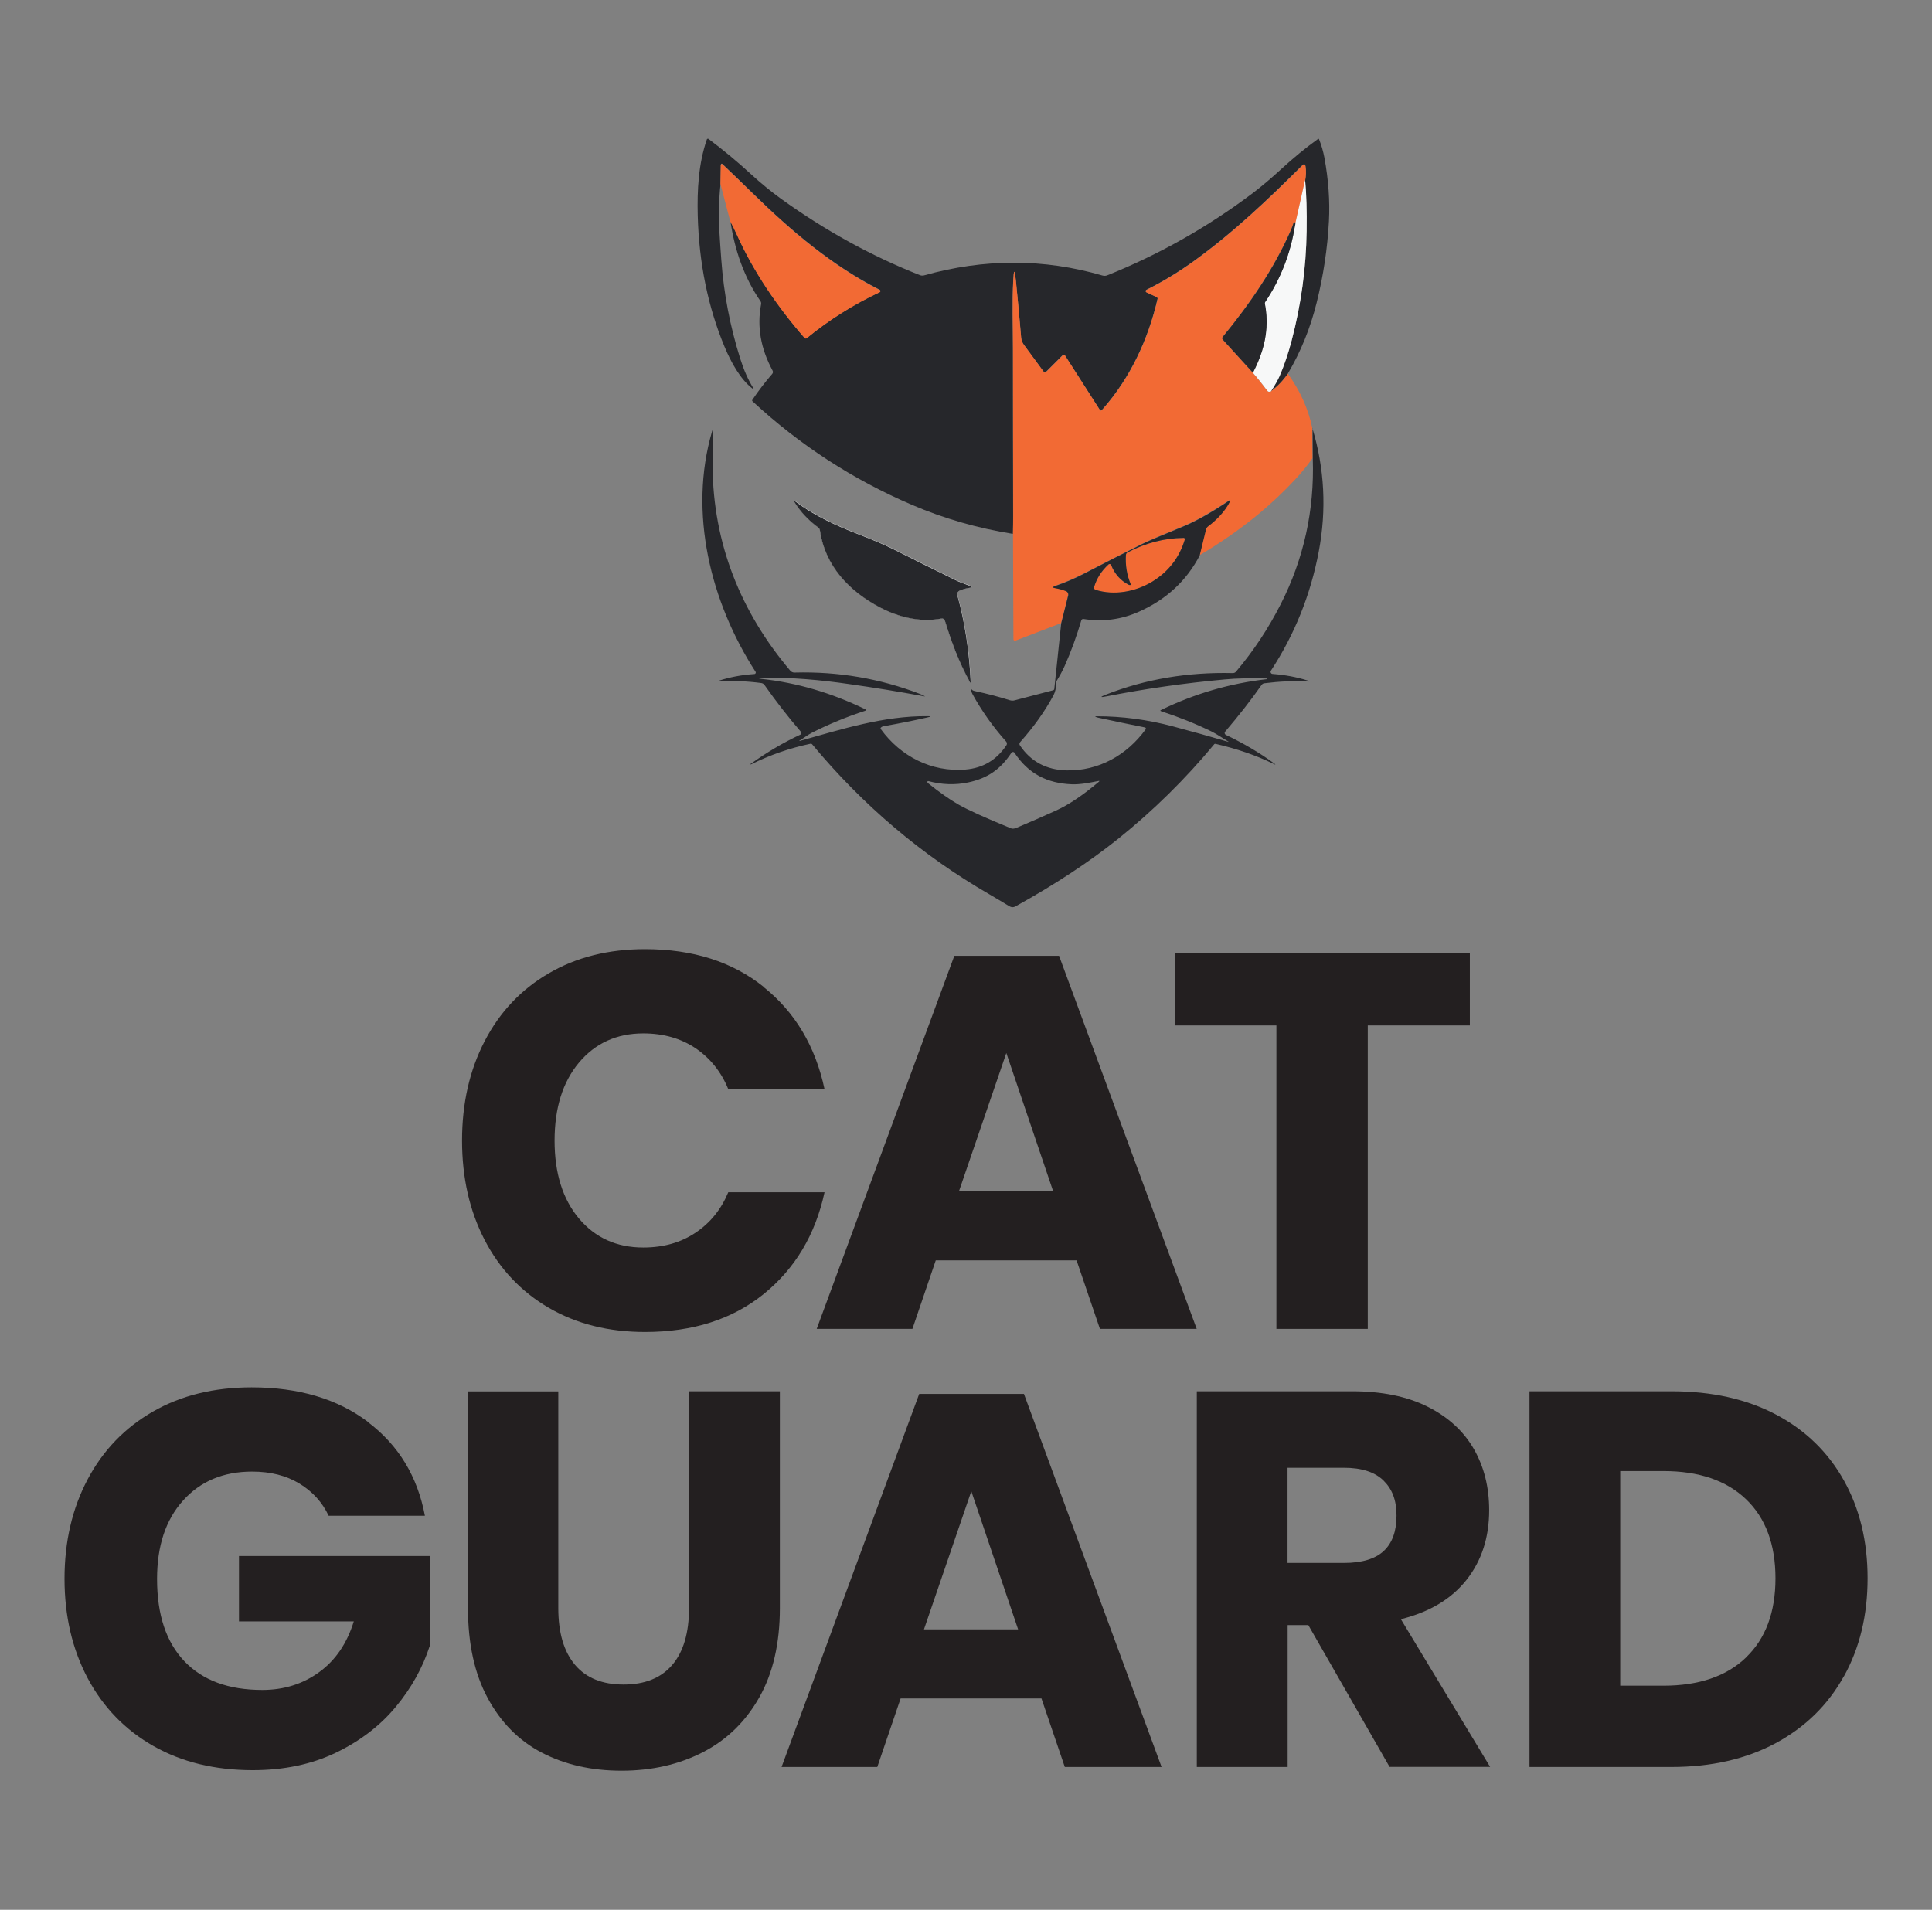
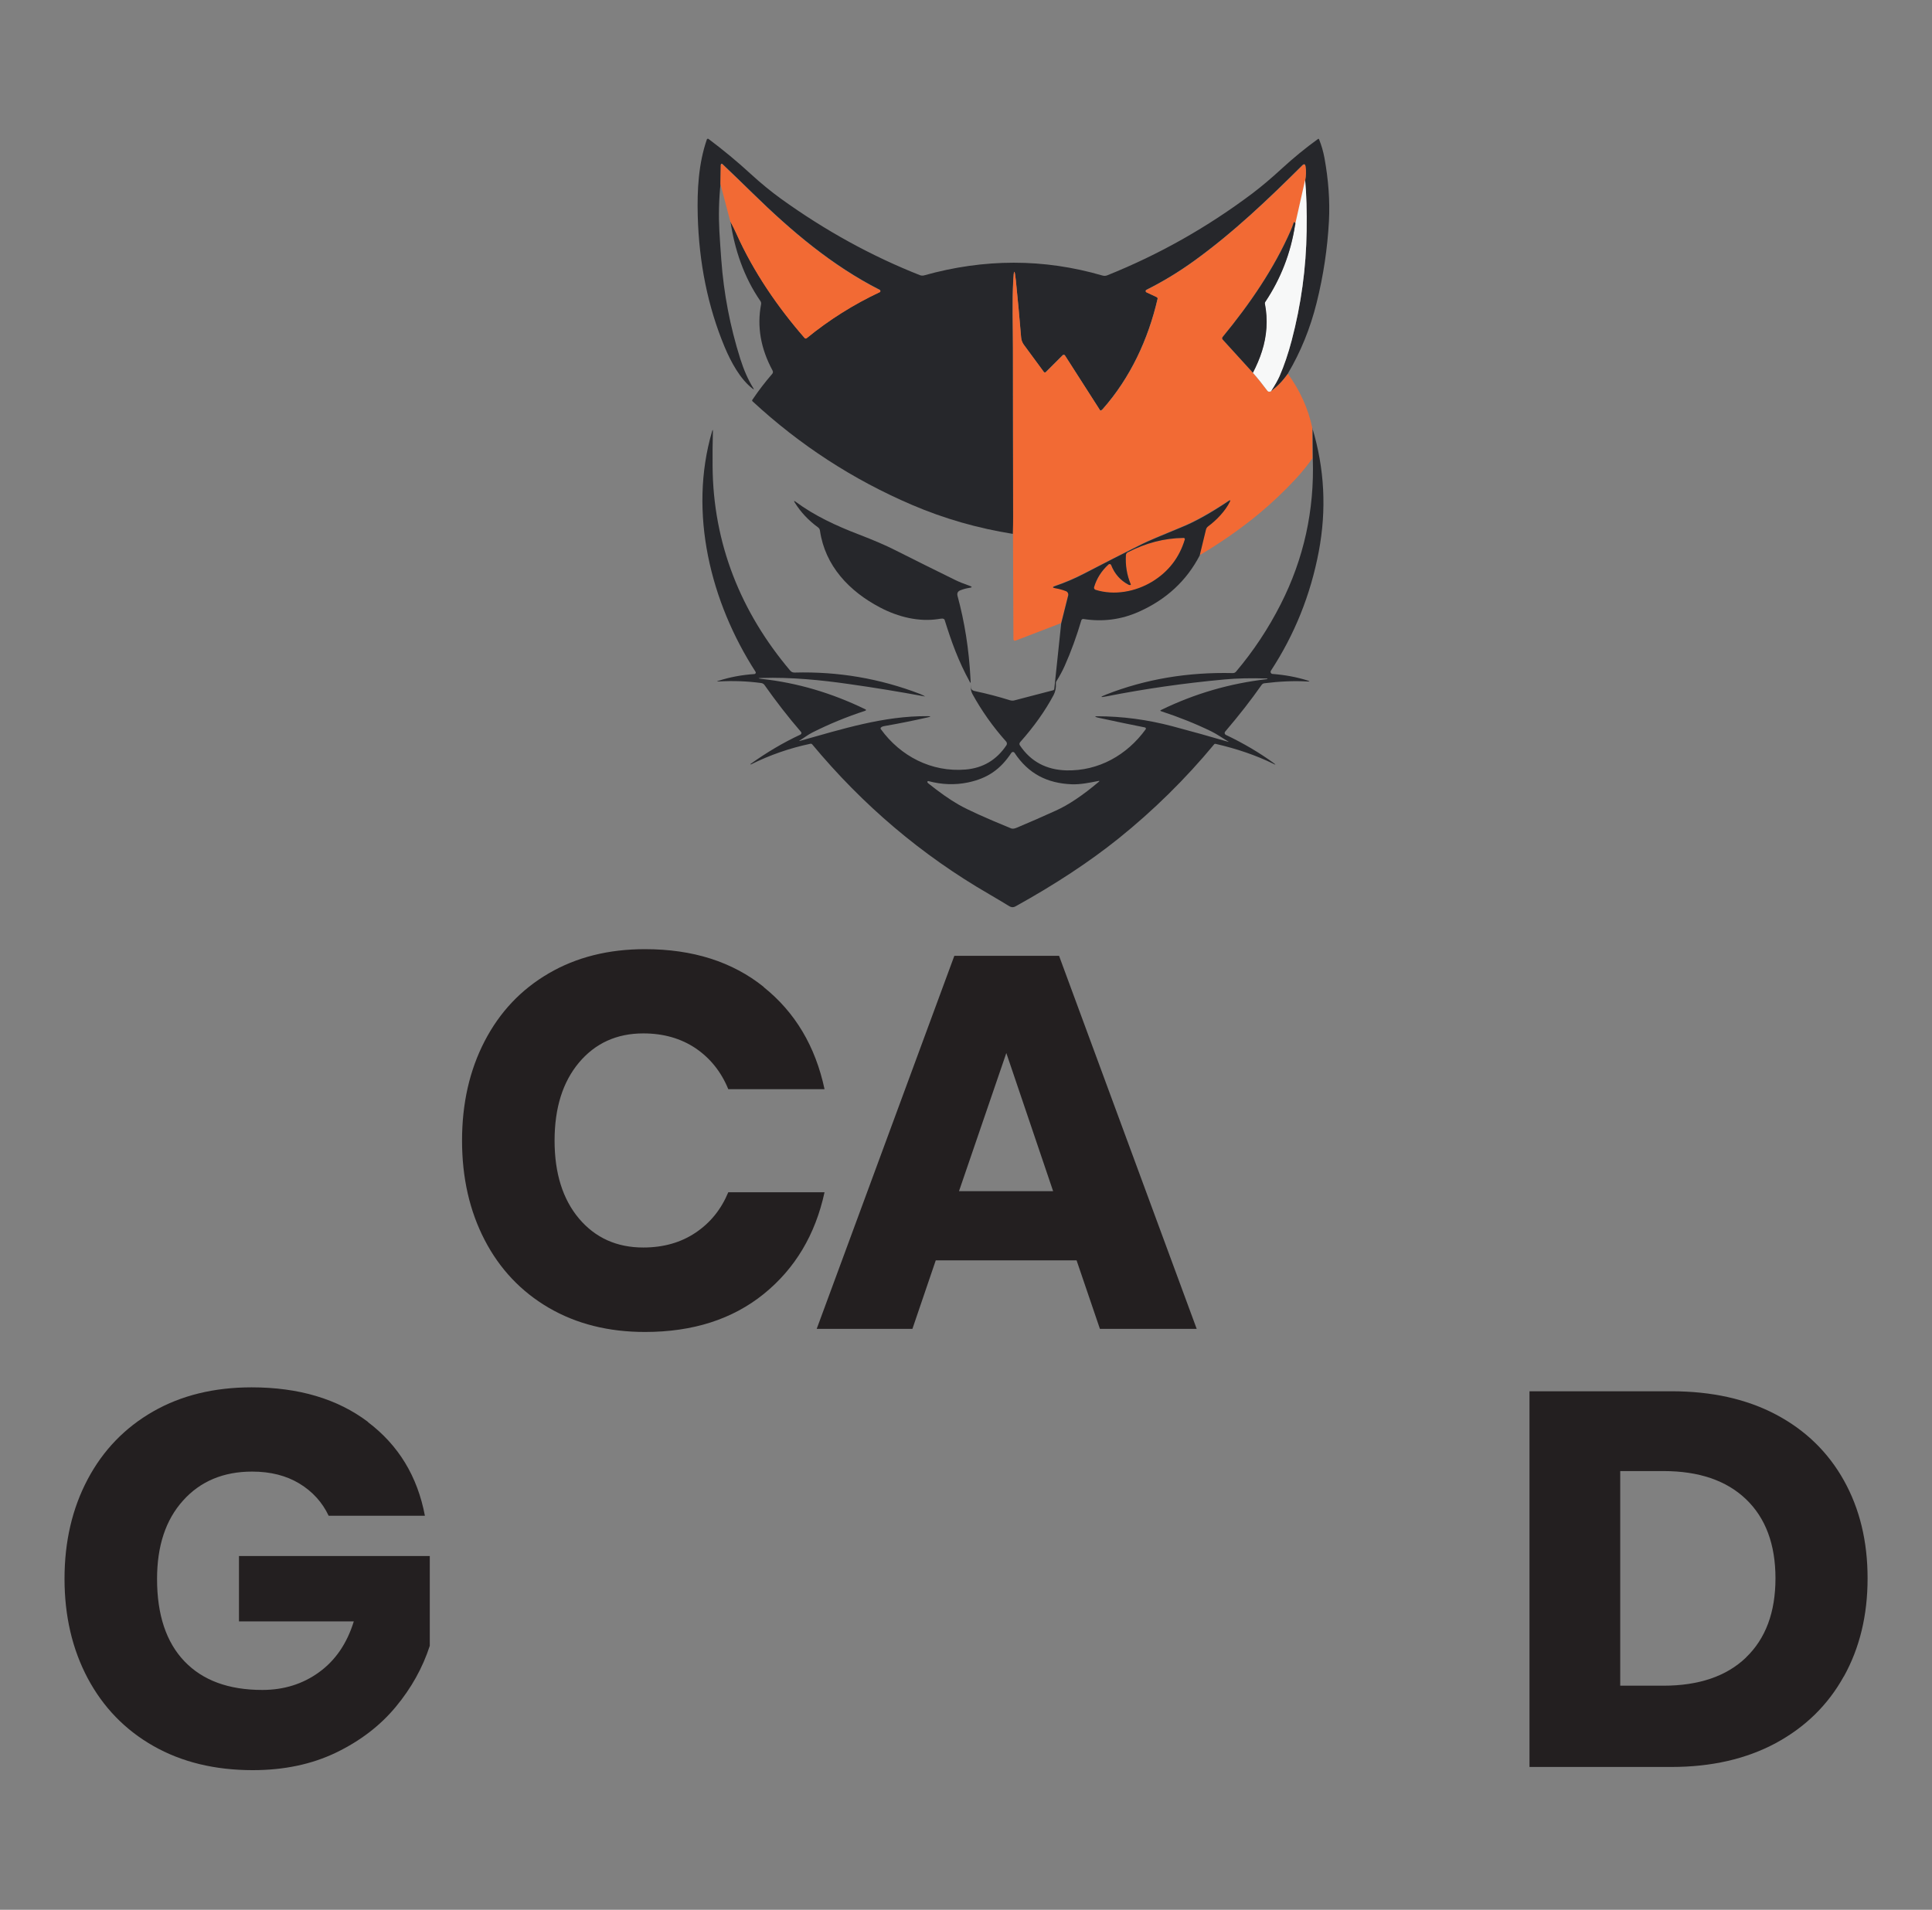
<svg xmlns="http://www.w3.org/2000/svg" id="Layer_1" viewBox="0 0 182.06 180">
  <rect x="0" y="0" width="182.06" height="180" fill="#808080" stroke="none" />
  <defs>
    <style>.cls-1{fill:#f26a34;}.cls-1,.cls-2,.cls-3,.cls-4{stroke-width:0px;}.cls-2{fill:#231f20;}.cls-3{fill:#26272b;}.cls-4{fill:#f7f8f8;}</style>
  </defs>
  <path class="cls-2" d="M71.97,93.04c2.96,2.37,4.87,5.58,5.73,9.62h-9.07c-.67-1.64-1.7-2.92-3.08-3.86-1.39-.93-3.03-1.4-4.93-1.4-2.5,0-4.52.92-6.06,2.75-1.54,1.84-2.3,4.29-2.3,7.36s.77,5.52,2.3,7.34c1.54,1.82,3.56,2.73,6.06,2.73,1.9,0,3.55-.47,4.93-1.4,1.39-.93,2.41-2.2,3.08-3.81h9.07c-.87,4.01-2.78,7.2-5.73,9.59-2.96,2.39-6.69,3.58-11.19,3.58-3.44,0-6.46-.76-9.07-2.28-2.6-1.52-4.62-3.65-6.04-6.39-1.42-2.74-2.13-5.86-2.13-9.37s.71-6.63,2.13-9.37c1.42-2.74,3.43-4.87,6.04-6.39,2.6-1.52,5.63-2.28,9.07-2.28,4.51,0,8.24,1.19,11.19,3.56Z" />
  <path class="cls-2" d="M101.45,118.79h-13.27l-2.2,6.46h-9.02l12.97-35.16h9.87l12.97,35.16h-9.12l-2.2-6.46ZM99.24,112.27l-4.41-13.02-4.46,13.02h8.87Z" />
-   <path class="cls-2" d="M138.51,89.84v6.81h-9.62v28.6h-8.61v-28.6h-9.52v-6.81h27.75Z" />
  <path class="cls-2" d="M34.68,134.04c2.87,2.17,4.66,5.11,5.36,8.82h-9.07c-.6-1.27-1.52-2.28-2.75-3.03-1.24-.75-2.72-1.13-4.46-1.13-2.7,0-4.88.91-6.51,2.73-1.64,1.82-2.45,4.28-2.45,7.39,0,3.37.86,5.96,2.58,7.76,1.72,1.8,4.16,2.7,7.34,2.7,2.04,0,3.82-.56,5.36-1.68,1.54-1.12,2.62-2.71,3.26-4.78h-10.82v-6.16h17.98v8.46c-.67,2.07-1.74,3.99-3.21,5.76-1.47,1.77-3.35,3.21-5.63,4.31-2.29,1.1-4.9,1.65-7.84,1.65-3.57,0-6.7-.76-9.37-2.28-2.67-1.52-4.73-3.65-6.19-6.39-1.45-2.74-2.18-5.86-2.18-9.37s.73-6.63,2.18-9.37c1.45-2.74,3.51-4.87,6.16-6.39,2.65-1.52,5.75-2.28,9.29-2.28,4.44,0,8.1,1.09,10.97,3.26Z" />
-   <path class="cls-2" d="M52.61,131.13v20.43c0,2.34.53,4.12,1.58,5.36,1.05,1.24,2.58,1.85,4.58,1.85s3.53-.62,4.58-1.85c1.05-1.23,1.58-3.02,1.58-5.36v-20.43h8.56v20.43c0,3.34-.65,6.15-1.95,8.44-1.3,2.29-3.08,4.01-5.33,5.16-2.25,1.15-4.8,1.73-7.64,1.73s-5.34-.57-7.51-1.7c-2.17-1.13-3.87-2.85-5.11-5.16-1.24-2.3-1.85-5.13-1.85-8.46v-20.43h8.51Z" />
-   <path class="cls-2" d="M98.14,160.08h-13.27l-2.2,6.46h-9.02l12.97-35.16h9.87l12.97,35.16h-9.12l-2.2-6.46ZM95.94,153.57l-4.41-13.02-4.46,13.02h8.87Z" />
-   <path class="cls-2" d="M130.95,166.54l-7.66-13.37h-1.95v13.37h-8.56v-35.41h14.63c2.8,0,5.18.48,7.11,1.45,1.94.97,3.39,2.3,4.36,3.98.97,1.69,1.45,3.61,1.45,5.78,0,2.57-.71,4.76-2.13,6.56-1.42,1.8-3.48,3.04-6.19,3.71l8.41,13.92h-9.47ZM121.33,147.31h5.31c1.7,0,2.96-.38,3.76-1.13.8-.75,1.2-1.86,1.2-3.33s-.41-2.5-1.23-3.31c-.82-.8-2.06-1.2-3.73-1.2h-5.31v8.97Z" />
  <path class="cls-2" d="M173.75,158c-1.49,2.69-3.62,4.78-6.41,6.29-2.79,1.5-6.07,2.25-9.84,2.25h-13.37v-35.41h13.37c3.81,0,7.09.73,9.87,2.2,2.77,1.47,4.9,3.54,6.39,6.21,1.49,2.67,2.23,5.74,2.23,9.22s-.74,6.55-2.23,9.24ZM164.53,156.22c1.85-1.77,2.78-4.26,2.78-7.46s-.93-5.69-2.78-7.46c-1.85-1.77-4.45-2.65-7.79-2.65h-4.06v20.23h4.06c3.34,0,5.94-.88,7.79-2.65Z" />
-   <path class="cls-4" d="M89.03,58.42c.64,2.05,1.28,3.86,2.38,5.85.05.1.08.09.07-.02,0-.12-.02-.23-.02-.35-.13-2.69-.54-5.27-1.22-7.76-.07-.25.02-.42.26-.52.28-.11.56-.19.85-.23.28-.04.29-.1.02-.2-.52-.18-.99-.37-1.42-.58-1.9-.94-3.76-1.86-5.57-2.77-.9-.46-2.06-.95-3.45-1.49-2.13-.82-4.17-1.77-5.93-3.07-.17-.13-.2-.1-.09.08.57.91,1.3,1.69,2.18,2.32.11.08.17.19.19.32.48,3.31,2.75,5.71,5.67,7.24,1.73.91,3.66,1.36,5.46,1.09.15-.02.31-.04.47-.05.09,0,.14.04.17.12Z" />
  <path class="cls-3" d="M121.36,35.22c-.48.68-1.01,1.23-1.59,1.65.37-.57.64-1.04.81-1.43.43-.99.81-2.11,1.14-3.36.89-3.38,1.36-6.81,1.41-10.31.03-1.9-.02-3.5-.14-4.79.08-.46.09-.89.03-1.29-.03-.24-.14-.28-.31-.1-3.22,3.2-6.45,6.29-10.14,8.96-1.48,1.07-2.99,1.99-4.54,2.76-.06.03-.09.11-.06.17.01.03.03.05.06.06l.96.45c.07.03.1.1.09.17-.88,3.81-2.57,7.45-5.17,10.39-.05.06-.11.1-.17.13-.03.01-.06,0-.08-.02l-3.31-5.17c-.04-.06-.12-.08-.19-.04,0,0-.02.01-.02.02l-1.59,1.59c-.05.05-.13.05-.18,0,0,0,0,0-.01-.01l-1.89-2.57c-.14-.19-.23-.42-.25-.67-.15-1.87-.32-3.68-.5-5.42-.11-1.03-.18-1.03-.24,0-.11,2.13-.03,4.24-.03,6.46,0,5.24,0,10.49.02,15.73,0,.57,0,1.15-.02,1.74-3.32-.53-6.49-1.44-9.5-2.73-5.56-2.38-10.57-5.63-15.04-9.77-.04-.04-.04-.09-.01-.14.58-.86,1.2-1.67,1.86-2.43.09-.1.1-.21.04-.33-1.12-2.07-1.48-4.15-1.08-6.24.02-.1,0-.21-.06-.3-1.56-2.25-2.44-4.89-2.82-7.49.22.4.41.8.58,1.18,1.59,3.53,3.86,6.85,6.39,9.76.07.08.14.08.22.02,2.12-1.73,4.41-3.17,6.86-4.32.06-.03.09-.1.06-.16-.01-.02-.03-.04-.05-.06-4.49-2.28-8.33-5.54-11.95-9.08-.92-.9-1.88-1.83-2.88-2.78-.03-.03-.09-.03-.12,0-.01.02-.02.04-.02.06l-.03,1.8c-.16,1.54-.19,3.03-.11,4.49.06.94.11,1.83.18,2.68.23,3.18.83,6.3,1.79,9.34.34,1.07.74,1.98,1.22,2.75.09.14.07.16-.06.06-1.17-.89-2.05-2.53-2.64-3.94-1.57-3.77-2.41-7.89-2.53-12.38-.06-2.41.07-4.88.86-7.17.02-.05.07-.07.12-.06,0,0,.02,0,.03.01,1.4,1.05,2.73,2.15,3.99,3.31.97.89,1.92,1.66,2.84,2.33,4.18,3.01,8.55,5.41,13.11,7.21.12.04.24.05.36.02,5.7-1.6,11.31-1.6,16.83.01.15.04.31.04.45-.02,4.89-1.96,9.45-4.54,13.69-7.73.83-.63,1.76-1.41,2.78-2.35,1.08-.99,2.21-1.92,3.39-2.77.05-.03.08-.02.1.03.23.57.39,1.14.5,1.71.39,2.12.53,4.12.43,6.01-.14,2.57-.52,5.13-1.16,7.69-.6,2.41-1.5,4.62-2.7,6.65Z" />
  <path class="cls-1" d="M68.83,20.92l-.94-3.58.03-1.8s.04-.08.09-.08c.02,0,.04,0,.06.02,1,.95,1.96,1.88,2.88,2.78,3.62,3.54,7.46,6.8,11.95,9.08.06.03.08.1.05.16-.01.02-.03.04-.06.05-2.45,1.15-4.74,2.59-6.86,4.32-.08.06-.15.06-.22-.02-2.53-2.9-4.81-6.23-6.39-9.76-.17-.39-.37-.78-.58-1.18Z" />
  <path class="cls-1" d="M122.99,16.99l-.95,4.23c.02-.08.02-.13.02-.15-.07-.17-.13-.17-.19,0-.07.21-.14.41-.23.62-1.59,3.64-3.88,6.96-6.43,10.07-.06.07-.05.17,0,.24l2.85,3.13c.47.54.93,1.11,1.37,1.7.05.06.09.09.15.09.05,0,.12-.01.19-.04.58-.42,1.12-.97,1.59-1.65,1.14,1.56,1.91,3.26,2.3,5.09l.02,2.87c-.51.72-1.05,1.38-1.61,1.98-1.07,1.15-2.21,2.23-3.42,3.24-1.72,1.42-3.59,2.73-5.61,3.92l.59-2.43c.03-.13.11-.24.21-.32.77-.57,1.62-1.43,2.05-2.33.06-.13.03-.16-.09-.08-1.71,1.14-3.18,1.96-4.41,2.47-2.01.82-3.27,1.36-3.77,1.61-1.73.87-3.55,1.8-5.47,2.79-.89.46-1.8.85-2.74,1.17-.25.09-.25.15.01.2.35.06.69.16,1.02.28.16.06.26.24.21.41l-.66,2.63-4.29,1.65c-.08.03-.16,0-.19-.08,0-.02,0-.03-.01-.05l-.04-9.92c.01-.59.02-1.17.02-1.74-.01-5.24-.02-10.49-.02-15.73,0-2.22-.08-4.33.03-6.46.05-1.04.13-1.04.24,0,.18,1.75.34,3.55.5,5.42.02.24.11.47.25.67l1.89,2.57c.04.06.12.07.18.03,0,0,.01,0,.01-.01l1.59-1.59c.05-.05.14-.05.19,0,0,0,.01.01.02.02l3.31,5.17s.05.04.08.02c.07-.03.12-.07.17-.13,2.6-2.94,4.29-6.57,5.17-10.39.02-.07-.02-.14-.09-.17l-.96-.45c-.06-.03-.09-.11-.06-.17.01-.03.03-.05.06-.06,1.54-.77,3.06-1.69,4.54-2.76,3.68-2.67,6.92-5.75,10.14-8.96.17-.17.28-.14.31.1.06.4.05.83-.03,1.29Z" />
  <path class="cls-4" d="M122.99,16.99c.12,1.3.17,2.89.14,4.79-.05,3.49-.52,6.93-1.41,10.31-.33,1.25-.71,2.37-1.14,3.36-.17.38-.44.86-.81,1.43-.07.03-.14.04-.19.04-.05,0-.1-.03-.15-.09-.44-.59-.89-1.16-1.37-1.7.35-.69.64-1.36.85-2.02.47-1.47.57-2.97.28-4.48-.01-.06,0-.12.03-.17,1.46-2.18,2.4-4.59,2.81-7.24l.95-4.23Z" />
  <path class="cls-3" d="M122.04,21.22c-.41,2.64-1.35,5.06-2.81,7.24-.03.05-.05.11-.03.17.29,1.51.19,3.01-.28,4.48-.21.66-.49,1.33-.85,2.02l-2.85-3.13c-.06-.07-.06-.17,0-.24,2.55-3.1,4.84-6.43,6.43-10.07.09-.2.17-.41.23-.62.06-.18.12-.18.19,0,0,.02,0,.07-.02.15Z" />
  <path class="cls-3" d="M88.87,58.3c-.16,0-.31.02-.47.05-1.8.27-3.73-.18-5.46-1.09-2.92-1.53-5.19-3.93-5.67-7.24-.02-.14-.08-.24-.19-.32-.88-.64-1.61-1.41-2.18-2.32-.11-.18-.08-.21.09-.08,1.75,1.3,3.79,2.25,5.93,3.07,1.4.54,2.55,1.03,3.45,1.49,1.81.91,3.67,1.84,5.57,2.77.42.21.9.4,1.42.58.27.09.27.16-.02.2-.29.04-.57.12-.85.23-.24.1-.32.27-.26.52.68,2.49,1.08,5.08,1.22,7.76,0,.11.01.23.02.35,0,.11-.02.12-.07.02-1.1-2-1.74-3.8-2.38-5.85-.03-.08-.08-.12-.17-.12Z" />
  <path class="cls-1" d="M106.52,55.14s.05-.03.04-.05c0,0,0-.01,0-.01-.37-.88-.53-1.8-.46-2.77,0-.1.07-.2.16-.25,1.7-.88,3.46-1.33,5.27-1.36.07,0,.12.05.12.12,0,.01,0,.02,0,.04-.52,1.72-1.54,3.04-3.07,3.97-1.57.96-3.57,1.33-5.35.77-.1-.03-.16-.14-.13-.25.24-.82.7-1.53,1.36-2.14.06-.06.16-.05.22.01.01.01.02.03.03.05.34.84.88,1.45,1.62,1.84.06.03.12.04.19.04Z" />
  <path class="cls-3" d="M123.66,40.32c1.16,3.83,1.36,7.72.61,11.68-.77,4.06-2.27,7.8-4.51,11.22-.06.09-.03.21.06.27.03.02.06.03.09.03,1.17.09,2.26.29,3.28.61.27.09.26.12-.02.1-1.25-.07-2.6-.01-4.03.17-.1.01-.19.07-.25.15-1,1.43-2.15,2.9-3.44,4.41-.07.08-.06.2.02.27.01.01.03.02.04.03,1.66.79,3.17,1.68,4.53,2.67.21.16.2.18-.04.06-1.63-.8-3.45-1.42-5.45-1.88-.05-.01-.11,0-.14.05-2.71,3.27-5.72,6.23-9.03,8.89-2.72,2.18-5.95,4.31-9.69,6.38-.19.11-.39.1-.58-.02-.66-.4-1.29-.78-1.91-1.14-6.33-3.66-11.88-8.36-16.66-14.11-.04-.05-.1-.07-.17-.06-1.95.41-3.82,1.06-5.61,1.95-.02,0-.03,0-.04-.01h0s0-.02,0-.03c1.51-1.08,3.07-2.01,4.7-2.77.09-.04.13-.14.08-.23,0-.02-.02-.03-.03-.04-1.2-1.39-2.34-2.86-3.43-4.41-.07-.1-.18-.16-.29-.18-1.32-.18-2.66-.23-4.04-.15-.18,0-.18-.01-.01-.06,1.07-.35,2.2-.56,3.39-.64.07,0,.13-.07.13-.14,0-.02,0-.05-.02-.07-4.24-6.57-6.34-14.99-4.1-22.66.06-.19.08-.19.08.01-.03,1.07-.04,2.16-.03,3.27.05,7.29,2.66,13.76,7.31,19.26.11.13.25.2.43.19,4.09-.11,8.03.56,11.82,2.02.15.06.29.13.43.21,0,0,.01,0,.01,0,0,0,0,0,0,.01,0,0,0,.01-.01.01-2.37-.44-4.75-.83-7.16-1.17-2.56-.37-5.49-.66-8.19-.57-.4.01-.4.04,0,.09,3.31.36,6.55,1.31,9.73,2.85.13.06.12.11-.01.16-1.72.56-3.37,1.24-4.96,2.04-.43.22-.79.51-1.19.75-.08.05-.08.06.02.04,3.97-1.11,7.89-2.36,12.01-2.33.36,0,.37.04.01.12-1.28.29-2.65.57-4.1.82-.1.02-.19.05-.26.11-.07.05-.08.11-.03.18,1.84,2.54,4.77,4.07,7.98,3.8,1.64-.14,2.92-.9,3.85-2.29.07-.11.06-.25-.03-.35-1.25-1.4-2.3-2.89-3.17-4.47-.14-.25-.18-.52-.14-.79,0-.01,0-.02,0-.02,0,.01.01.02.01.04-.05.27.06.42.33.48,1.18.25,2.28.54,3.33.87.14.04.29.05.43.01l3.64-.95c.06-.02.11-.07.11-.13l.65-6.17.66-2.63c.04-.17-.05-.35-.21-.41-.33-.13-.67-.22-1.02-.28-.26-.05-.27-.11-.01-.2.94-.32,1.86-.71,2.74-1.17,1.92-1,3.74-1.93,5.47-2.79.5-.25,1.76-.79,3.77-1.61,1.23-.5,2.7-1.32,4.41-2.47.12-.08.15-.06.09.08-.43.89-1.28,1.76-2.05,2.33-.11.08-.18.19-.21.32l-.59,2.43c-1.24,2.38-3.14,4.14-5.71,5.29-1.67.75-3.42.98-5.25.69-.08-.01-.16.04-.19.12-.44,1.49-.96,2.93-1.57,4.3-.22.49-.48.97-.78,1.45-.04.06-.06.13-.05.2.03.41-.05.78-.21,1.09-.8,1.5-1.85,2.98-3.15,4.44-.09.11-.1.22-.02.33,1.02,1.51,2.48,2.29,4.37,2.34,3.02.07,5.7-1.43,7.47-3.87.04-.05.03-.12-.03-.16-.01-.01-.03-.02-.05-.02-1.35-.27-2.81-.57-4.36-.91-.05-.01-.11-.03-.16-.04-.21-.07-.2-.1.02-.1,2.39,0,4.75.32,7.1.94,1.83.49,3.57.97,5.2,1.45.12.04.13.02.02-.04-.53-.31-1.01-.66-1.56-.93-1.46-.71-3.03-1.34-4.71-1.89-.11-.04-.12-.08,0-.13,3.14-1.53,6.46-2.5,9.97-2.9.02,0,.03-.01.03-.03h0s-.01-.03-.03-.03c-1.52-.05-2.86-.02-4.01.09-3.81.35-7.5.88-11.1,1.59-.64.13-.66.07-.05-.17,3.7-1.45,7.67-2.12,11.93-2.02.12,0,.22-.04.3-.13,1.64-1.94,3.05-4.06,4.22-6.37,2.17-4.27,3.18-8.84,3.02-13.7l-.02-2.87ZM106.52,55.14c-.07,0-.13,0-.19-.04-.74-.39-1.29-1-1.62-1.84-.03-.08-.12-.12-.2-.09-.02,0-.03.02-.05.03-.67.61-1.12,1.33-1.36,2.14-.03.1.03.21.13.25,1.78.56,3.78.18,5.35-.77,1.52-.93,2.55-2.25,3.07-3.97.02-.06-.02-.13-.08-.15-.01,0-.02,0-.04,0-1.81.02-3.57.48-5.27,1.36-.09.05-.15.14-.16.25-.06.97.09,1.9.46,2.77.01.02,0,.05-.03.06,0,0,0,0-.01,0ZM101,73.92c-2.29-.09-4.08-.97-5.4-2.97-.05-.08-.16-.1-.24-.05-.02.01-.04.03-.05.05-1.03,1.56-2.24,2.41-4.1,2.8-1.21.25-2.45.21-3.72-.13-.04-.01-.09.02-.1.06,0,.02,0,.03,0,.05.02.03.04.06.07.09,1.06.85,2.02,1.53,2.88,2.02.87.5,2.51,1.24,4.9,2.22.21.09.38.03.58-.05,1.22-.51,2.45-1.05,3.68-1.61,1.2-.54,2.55-1.45,4.04-2.71.09-.08.08-.11-.04-.08-.82.16-1.67.34-2.51.31Z" />
</svg>